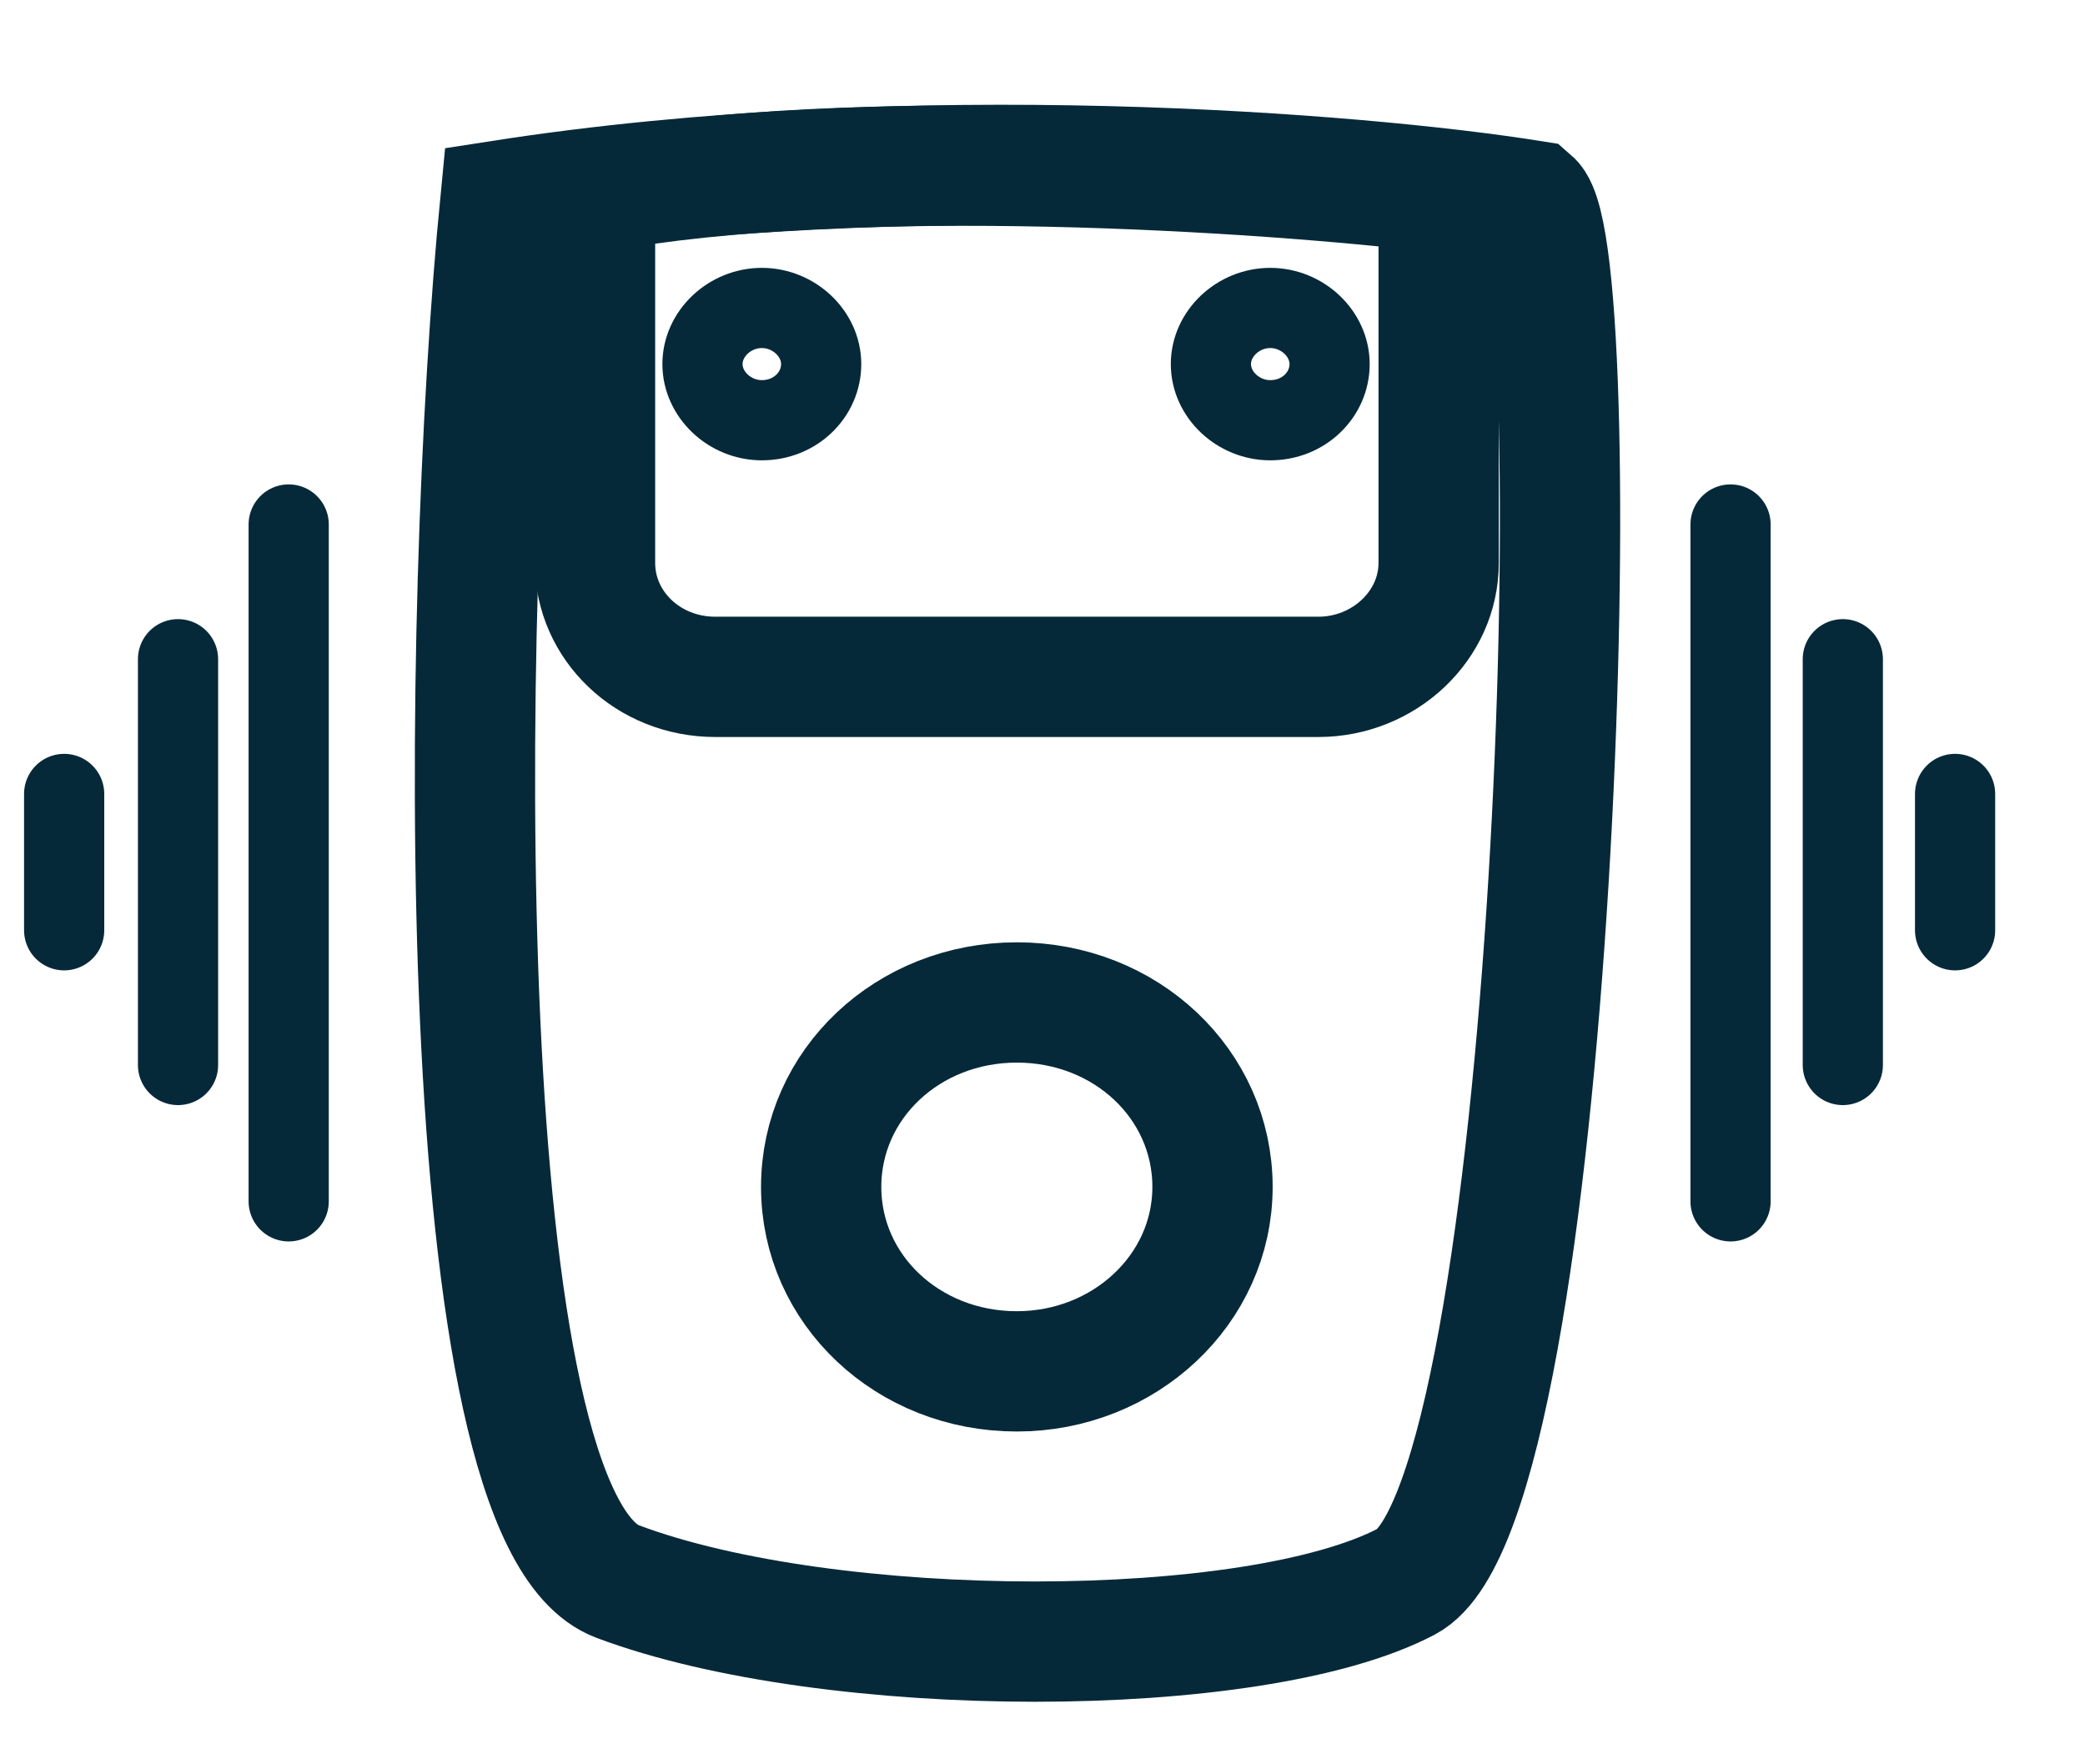
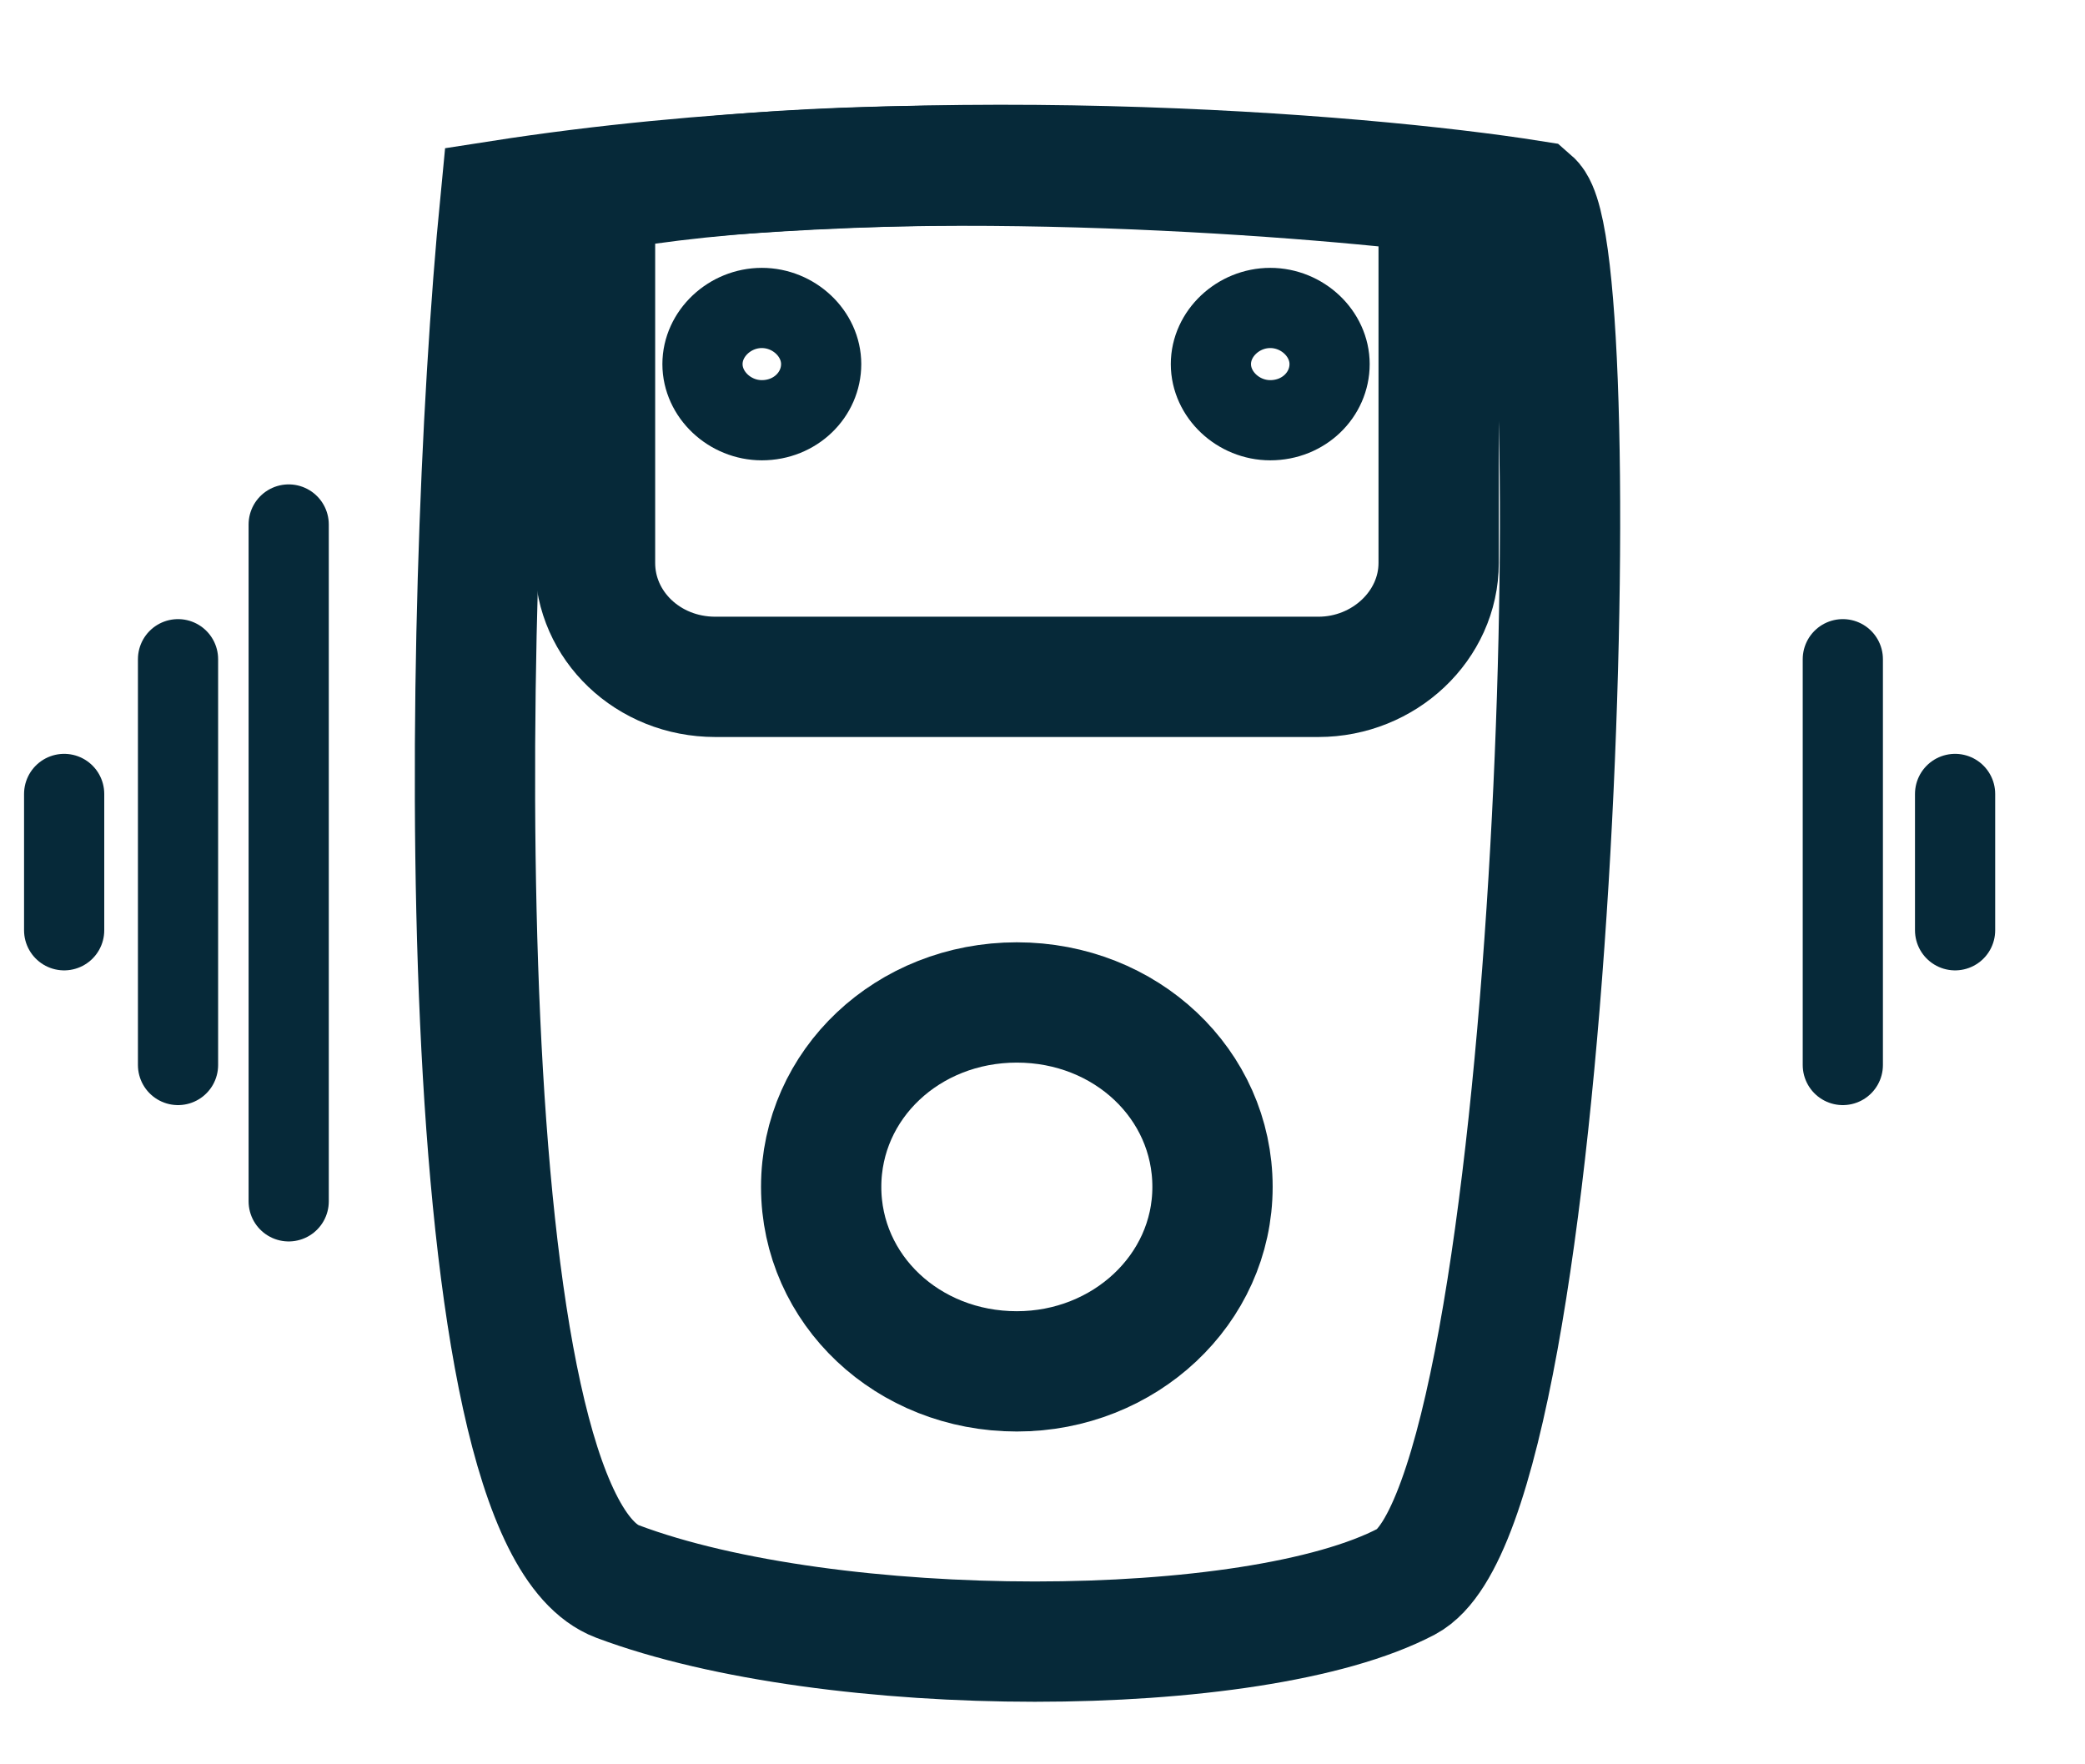
<svg xmlns="http://www.w3.org/2000/svg" width="13" height="11" viewBox="0 0 13 11" fill="none">
  <path d="M3.71 3.51V1.2C5.33 0.9 7.89 1.07 8.97 1.2V3.51C8.97 3.9 8.63 4.22 8.22 4.22H4.46C4.04 4.22 3.71 3.9 3.71 3.51Z" stroke="#062939" stroke-width="0.75" />
  <path d="M3.85 9.86C2.79 9.46 2.87 3.8 3.12 1.25C5.69 0.85 8.48 1.08 9.55 1.25C9.93 1.58 9.71 9.36 8.77 9.86C7.82 10.36 5.18 10.36 3.85 9.86Z" stroke="#062939" stroke-width="0.75" />
  <path d="M4.75 2.62C4.96 2.62 5.12 2.46 5.12 2.27C5.12 2.08 4.95 1.92 4.75 1.92C4.55 1.92 4.38 2.08 4.38 2.27C4.38 2.46 4.55 2.62 4.75 2.62Z" stroke="#062939" stroke-width="0.5" />
  <path d="M7.92 2.62C8.13 2.62 8.29 2.46 8.29 2.27C8.29 2.08 8.12 1.92 7.92 1.92C7.72 1.92 7.55 2.08 7.55 2.27C7.55 2.46 7.72 2.62 7.92 2.62Z" stroke="#062939" stroke-width="0.5" />
-   <path d="M6.34 8.55C7.01 8.55 7.56 8.04 7.56 7.4C7.56 6.76 7.02 6.25 6.34 6.25C5.66 6.25 5.12 6.76 5.12 7.4C5.12 8.04 5.66 8.55 6.34 8.55Z" stroke="#062939" stroke-width="0.75" />
+   <path d="M6.34 8.55C7.01 8.55 7.56 8.04 7.56 7.4C7.56 6.76 7.02 6.25 6.34 6.25C5.66 6.25 5.12 6.76 5.12 7.4C5.12 8.04 5.66 8.55 6.34 8.55" stroke="#062939" stroke-width="0.75" />
  <path d="M12.19 4.95V5.8" stroke="#062939" stroke-width="0.5" stroke-linecap="round" stroke-linejoin="round" />
  <path d="M11.49 4.11V6.64" stroke="#062939" stroke-width="0.5" stroke-linecap="round" stroke-linejoin="round" />
-   <path d="M10.79 3.27V7.49" stroke="#062939" stroke-width="0.5" stroke-linecap="round" stroke-linejoin="round" />
  <path d="M0.4 4.95V5.8" stroke="#062939" stroke-width="0.5" stroke-linecap="round" stroke-linejoin="round" />
  <path d="M1.11 4.11V6.64" stroke="#062939" stroke-width="0.5" stroke-linecap="round" stroke-linejoin="round" />
  <path d="M1.8 3.27V7.49" stroke="#062939" stroke-width="0.5" stroke-linecap="round" stroke-linejoin="round" />
</svg>